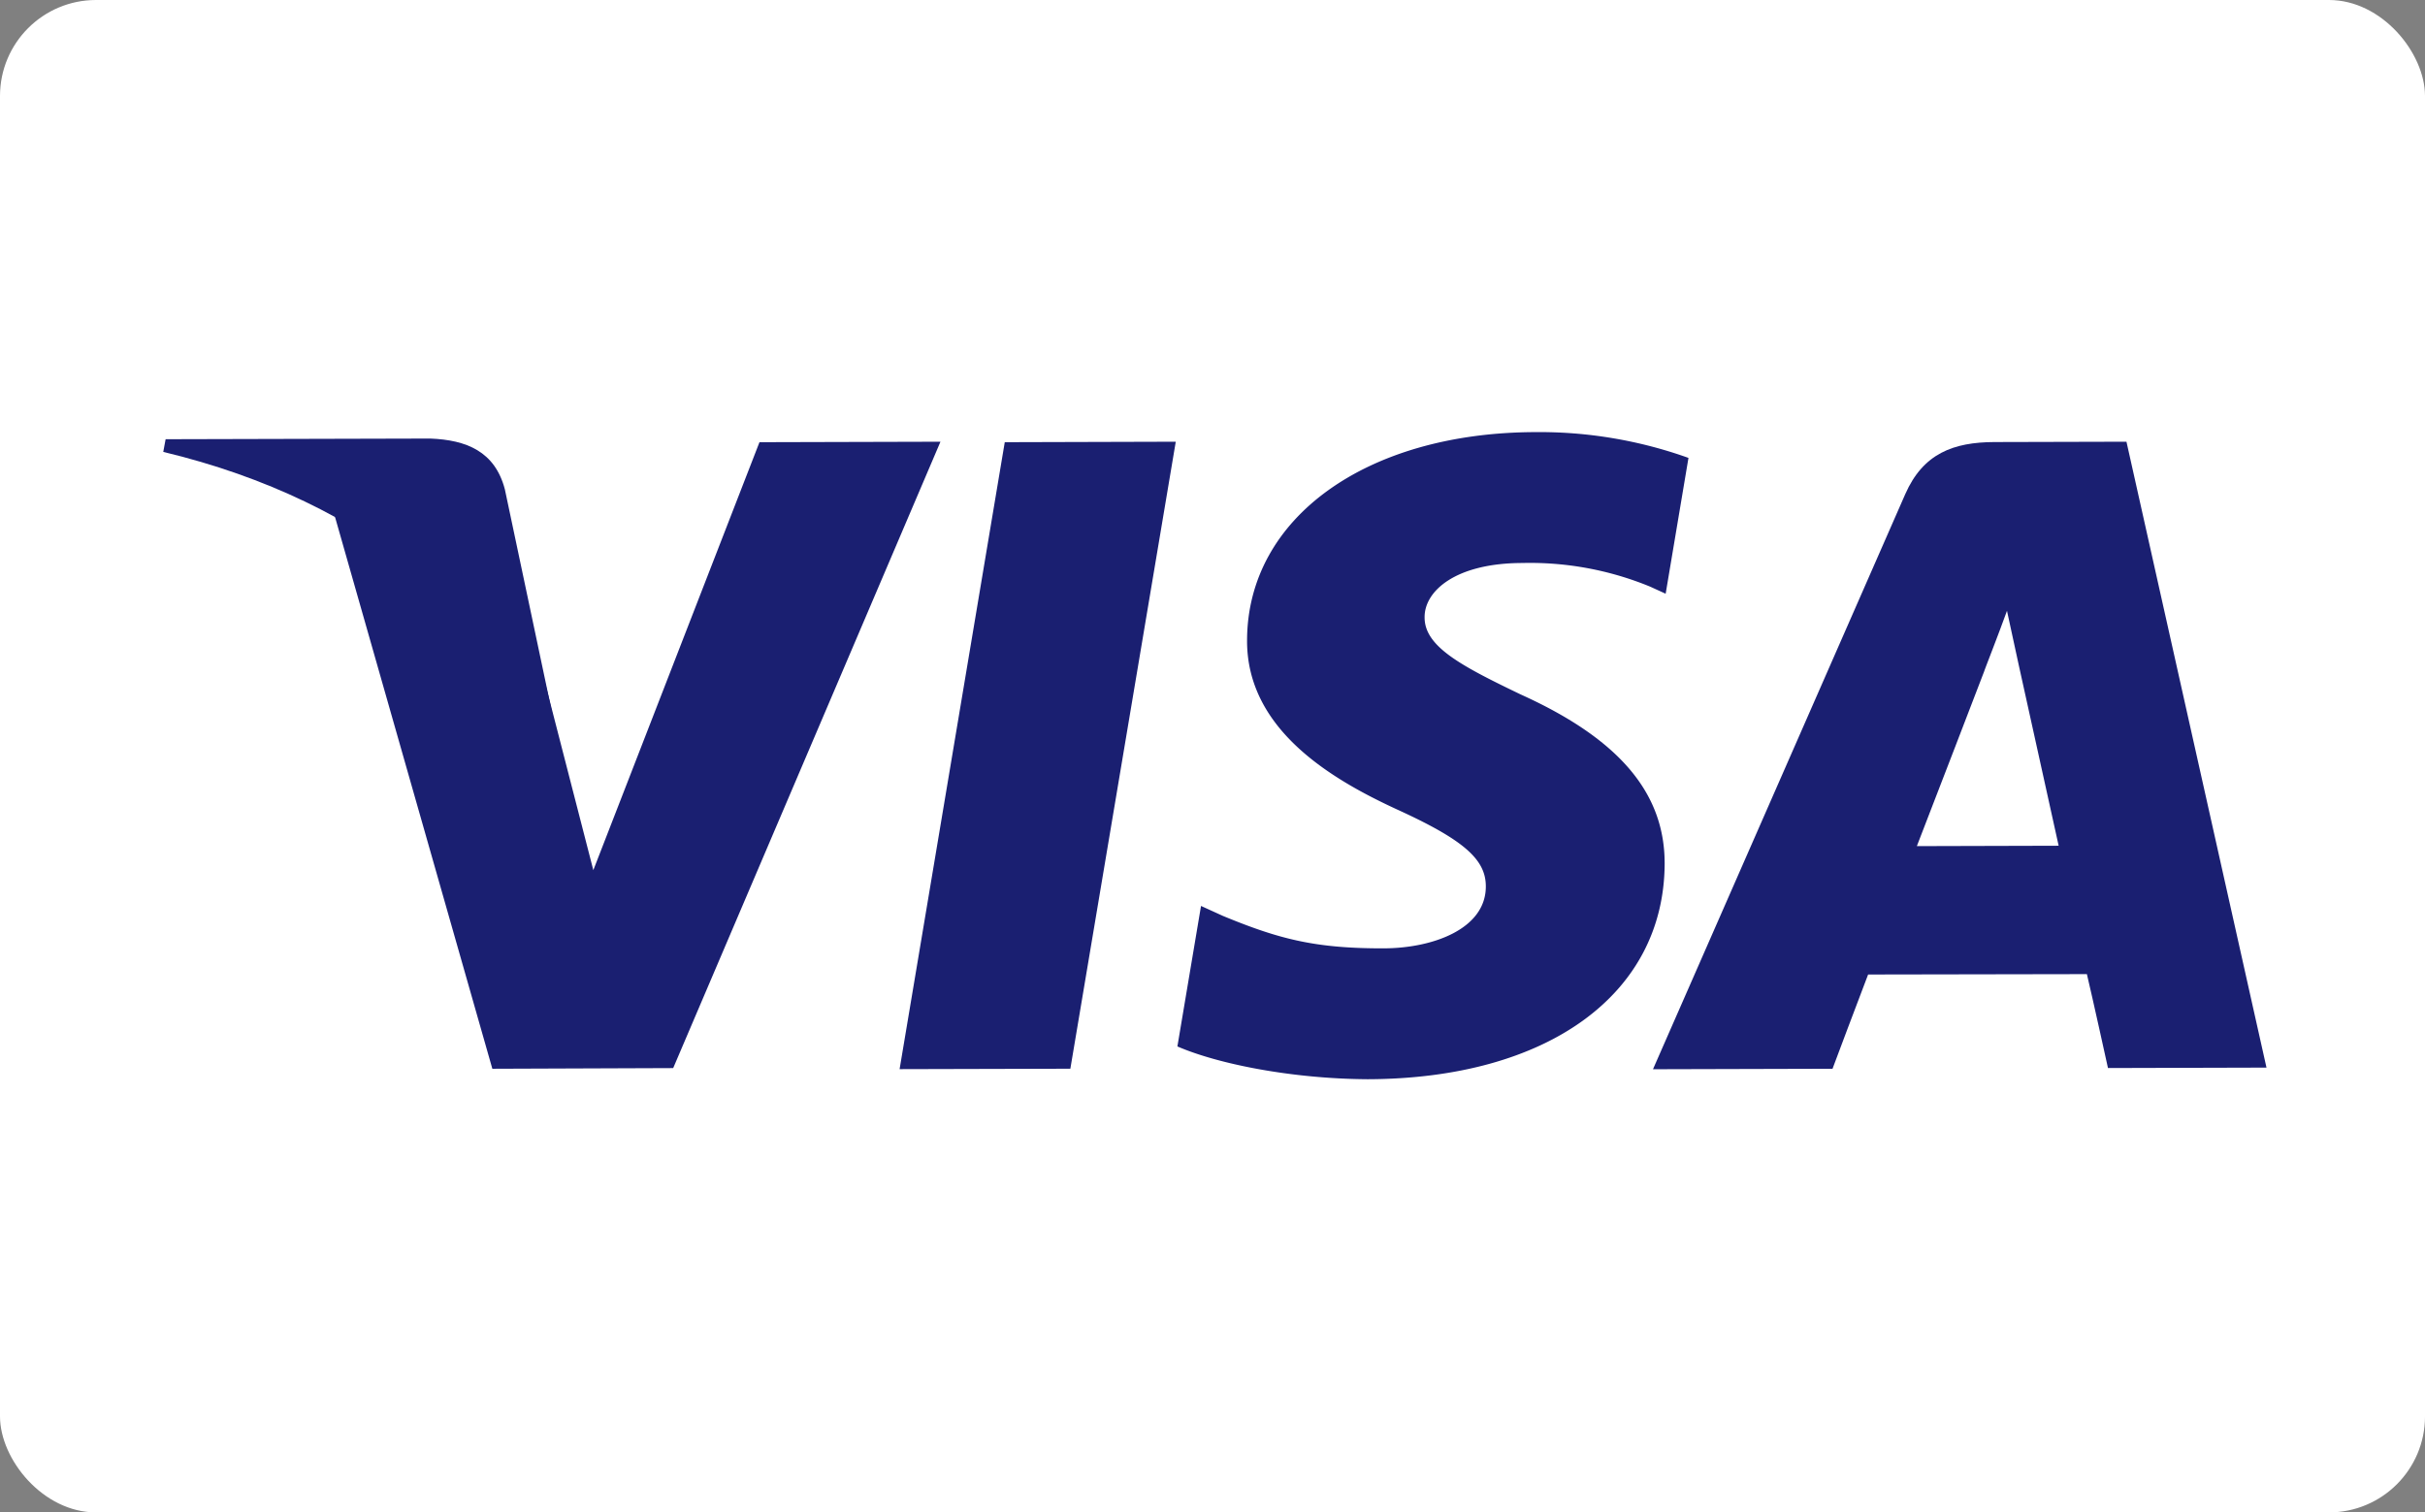
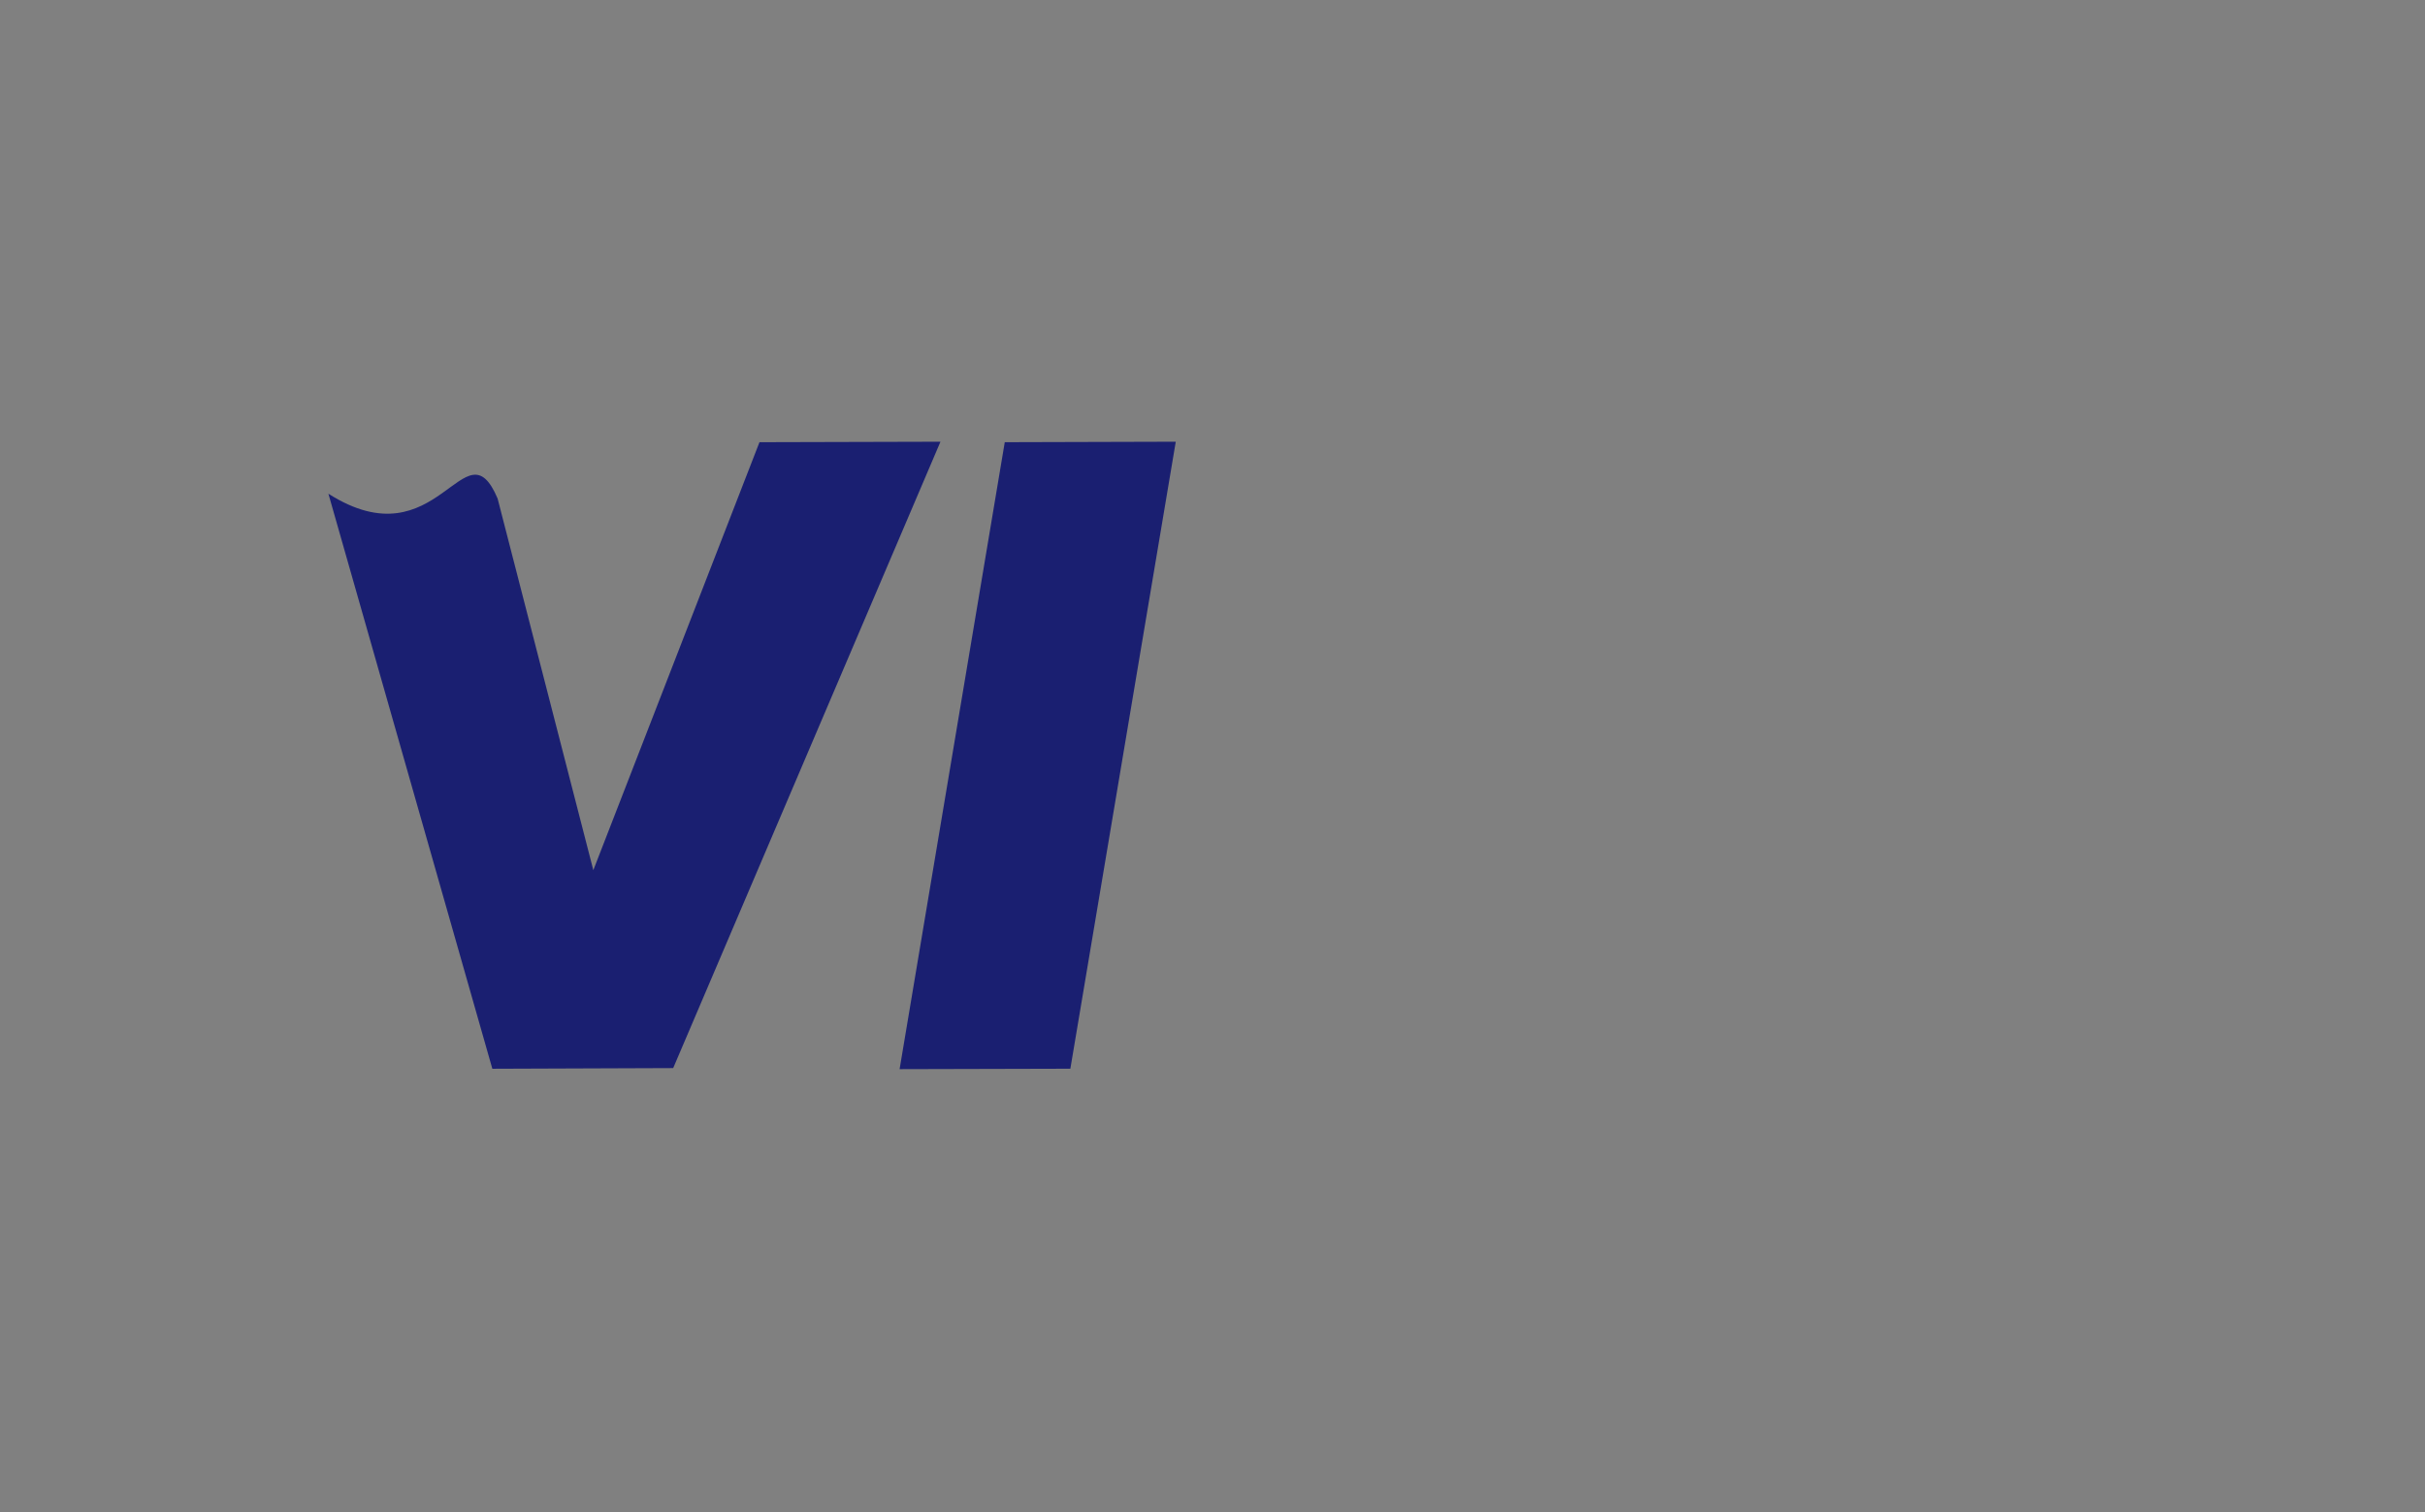
<svg xmlns="http://www.w3.org/2000/svg" width="505" height="315" viewBox="0 0 505 315">
  <rect x="0" y="0" width="505" height="315" fill="#808080" stroke="none" />
  <g id="_12" data-name="12" transform="translate(21802 5624)">
-     <rect id="Rectangle_14827" data-name="Rectangle 14827" width="505" height="315" rx="20" transform="translate(-21802 -5624)" fill="#fff" />
    <g id="Group_47067" data-name="Group 47067">
      <g id="Group_47066" data-name="Group 47066" transform="translate(-21834.721 -5792)">
-         <path id="Layer" d="M113.64,181.3l-12.18-57.63c-2.08-7.95-8.06-10.3-15.53-10.59l-55.12.14-.49,2.64C73.28,126.15,101.75,151.18,113.64,181.3Z" transform="translate(36.4 146.261)" fill="#1a1f71" />
        <path id="Layer-2" data-name="Layer" d="M241.17,113.82l-35.61.1L183.66,244.5l35.56-.09Z" transform="translate(36.4 146.18)" fill="#1a1f71" />
        <path id="Layer-3" data-name="Layer" d="M135.51,244.5l55.66-130.46-37.69.1-34.6,89.13-19.933-77.4c-6.87-16.15-12.277,13.593-35.237-1L97.85,244.64Z" transform="translate(37.4 145.96)" fill="#1a1f71" />
-         <path id="Layer-4" data-name="Layer" d="M342.98,201.41c.09-14.82-9.45-26.1-29.98-35.38-12.48-6-20.08-10-20.01-16.12-.01-5.4,6.4-11.23,20.34-11.26a65.7,65.7,0,0,1,26.64,4.93l3.22,1.47,4.75-28.29a92.13,92.13,0,0,0-31.91-5.37c-35.16.09-59.86,17.85-60.01,43.22-.18,18.77,17.77,29.17,31.27,35.39,13.87,6.34,18.52,10.4,18.45,16.12-.07,8.74-11,12.76-21.23,12.79-14.25.04-21.8-1.91-33.53-6.76l-4.55-2.07-4.92,29.26c8.31,3.61,23.68,6.74,39.63,6.83C318.53,246.07,342.79,228.54,342.98,201.41Z" transform="translate(36.4 146.61)" fill="#1a1f71" />
-         <path id="Layer-5" data-name="Layer" d="M377.94,244.03l-37.39.1,52.53-119.77c3.73-8.5,10.06-10.83,18.59-10.86l27.48-.07,29.16,130.36-33.01.09s-3.3-15.01-4.39-19.56c-5.18.02-41.5.07-45.56.08C383.97,227.94,377.94,244.03,377.94,244.03Zm17.56-46.37,29.53-.08c-1.44-6.52-8.32-37.68-8.32-37.68l-2.44-11.25c-1.77,4.92-4.88,12.83-4.7,12.48C409.57,161.13,398.43,190.15,395.5,197.66Z" transform="translate(36.4 146.569)" fill="#1a1f71" fill-rule="evenodd" />
      </g>
    </g>
  </g>
</svg>